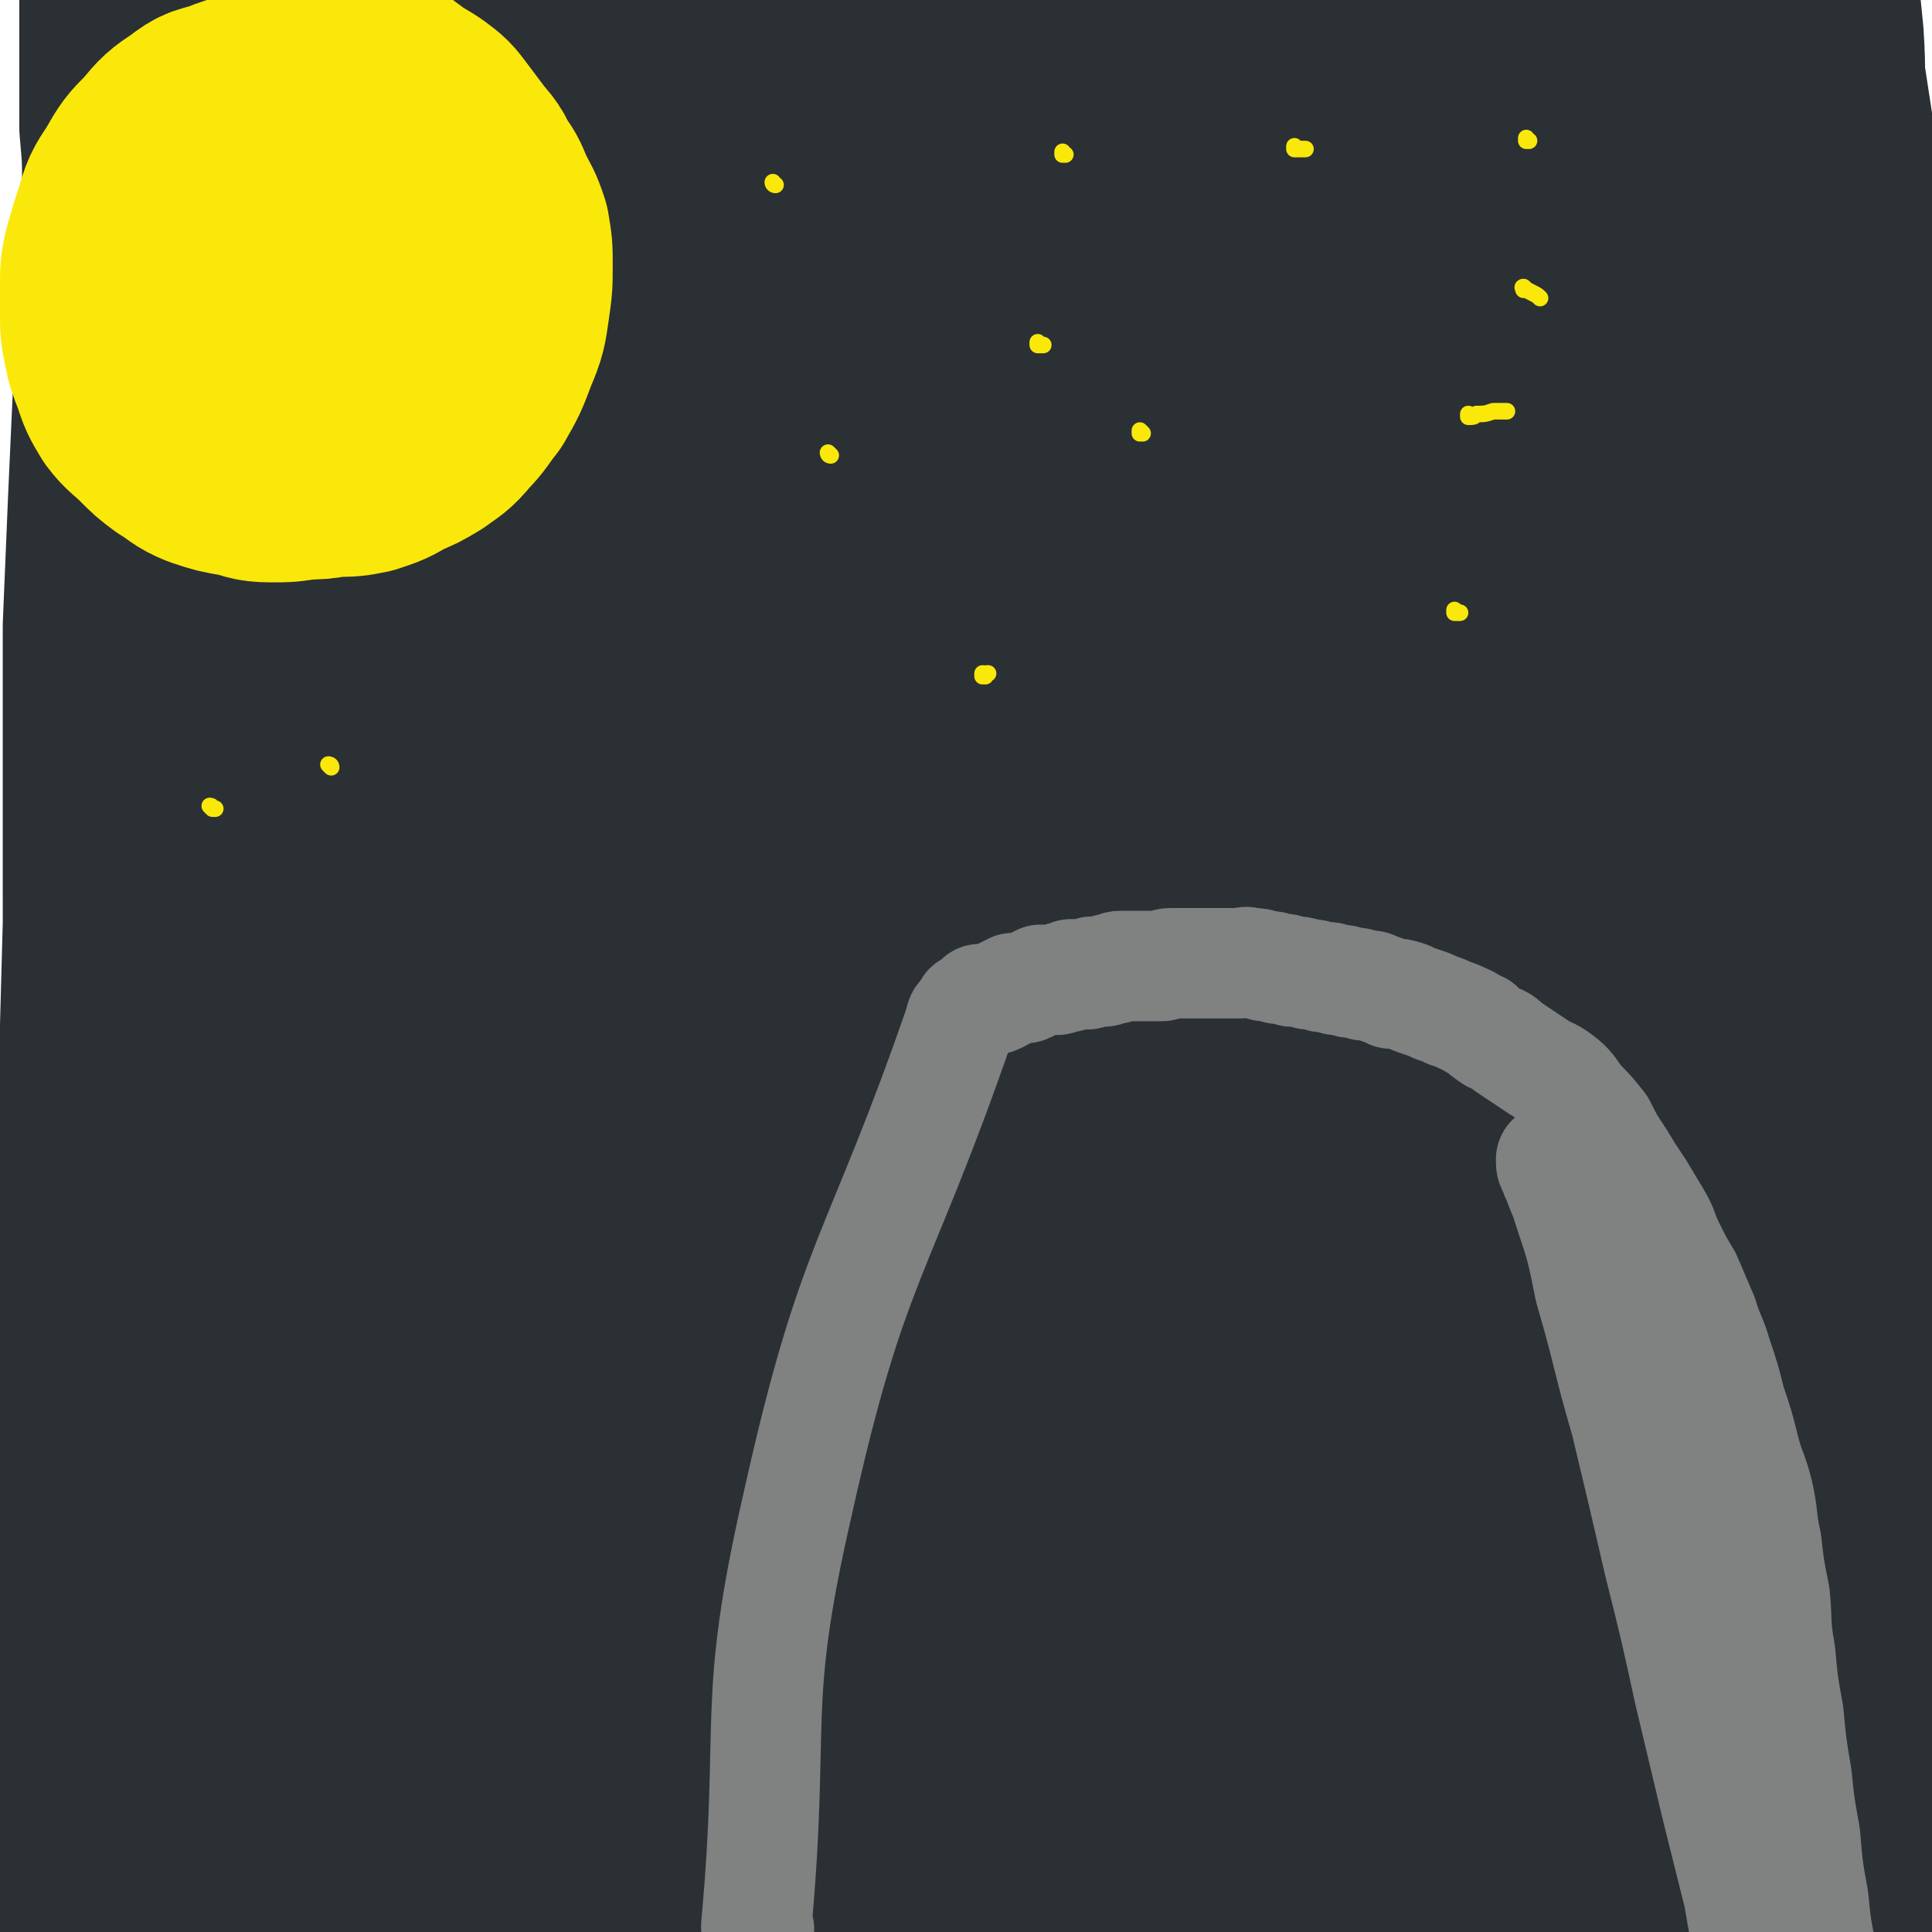
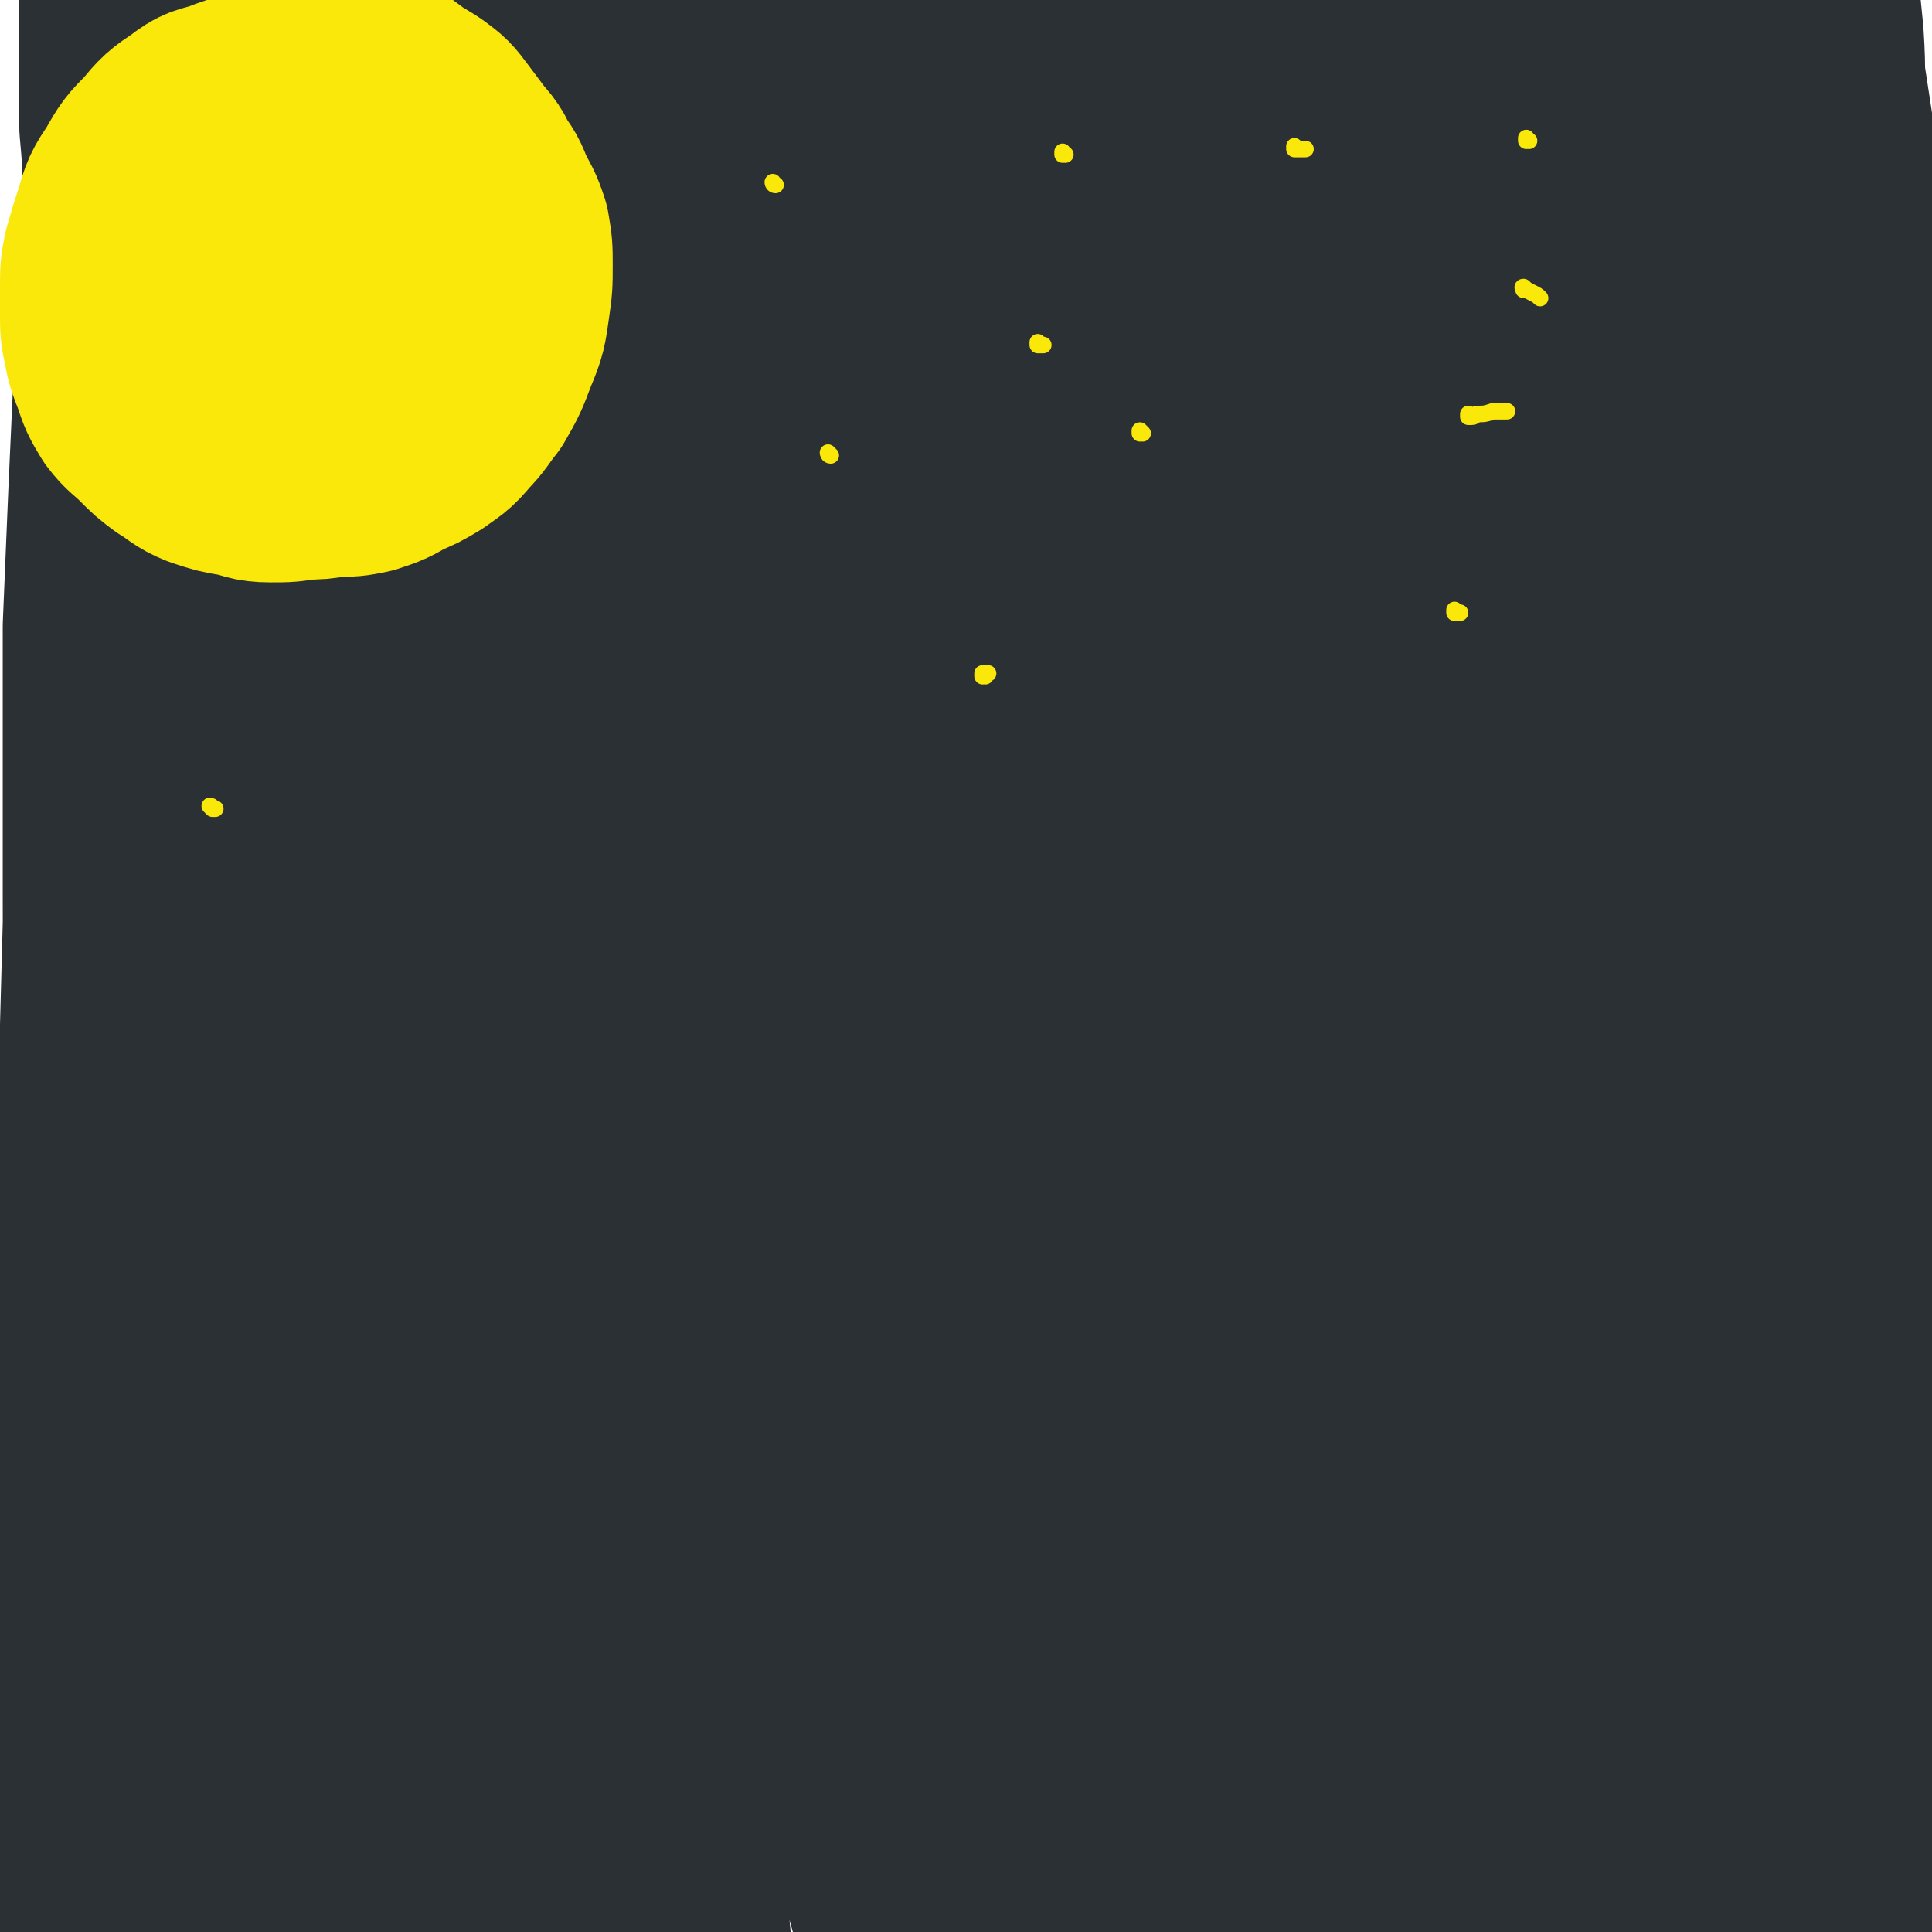
<svg xmlns="http://www.w3.org/2000/svg" viewBox="0 0 700 700" version="1.1">
  <g fill="none" stroke="#2B3034" stroke-width="80" stroke-linecap="round" stroke-linejoin="round">
    <path d="M660,595c-1,0 -1,-1 -1,-1 -1,0 0,0 -1,1 0,0 -1,-1 -1,0 -3,0 -3,1 -6,1 -11,4 -11,4 -23,8 -24,8 -24,8 -47,16 -27,9 -27,9 -54,19 -26,10 -26,10 -53,20 -23,10 -23,10 -46,20 -20,9 -20,9 -40,19 -20,9 -20,9 -39,20 -13,7 -13,7 -26,15 -10,6 -10,6 -21,12 -5,3 -5,3 -11,6 -2,1 -2,1 -5,2 -1,1 -1,1 -1,1 2,1 3,1 5,0 10,-2 10,-2 20,-5 22,-8 22,-8 44,-18 27,-12 26,-13 53,-25 29,-13 29,-13 58,-26 28,-12 28,-12 56,-24 23,-10 23,-10 47,-19 18,-6 18,-6 36,-13 12,-4 12,-4 25,-8 7,-2 7,-2 15,-4 5,-1 5,-1 9,-2 2,0 2,0 5,0 1,-1 2,-1 2,0 -1,3 -2,4 -5,7 -10,13 -10,13 -21,27 -17,21 -17,21 -35,41 -15,17 -16,17 -31,34 -14,15 -15,15 -29,31 -10,12 -11,12 -21,24 -8,10 -8,10 -15,21 -5,8 -5,8 -9,16 -3,4 -3,5 -4,10 -1,3 -1,3 0,6 0,2 1,3 3,3 4,1 5,1 9,0 11,-4 11,-4 20,-10 13,-7 13,-8 25,-17 12,-9 11,-10 22,-20 10,-8 10,-8 19,-16 8,-8 8,-8 16,-16 8,-7 8,-7 15,-15 6,-7 6,-7 13,-15 6,-7 6,-7 11,-15 5,-6 5,-6 9,-12 4,-5 4,-5 7,-10 3,-4 4,-4 6,-9 1,-4 1,-4 2,-9 1,-7 1,-8 1,-15 -1,-12 -1,-12 -3,-25 -2,-18 -2,-18 -4,-36 -3,-19 -3,-19 -6,-38 -2,-18 -2,-18 -4,-35 -1,-14 -1,-14 -2,-29 0,-12 0,-12 1,-24 0,-11 1,-11 2,-22 1,-12 0,-12 2,-23 1,-14 1,-14 3,-28 1,-16 1,-16 3,-33 1,-17 1,-17 1,-35 1,-15 1,-15 1,-30 0,-13 -1,-13 -1,-26 -1,-12 -1,-12 -1,-24 -1,-12 -1,-12 -1,-24 0,-14 0,-14 0,-28 -1,-17 -1,-17 -1,-34 0,-19 0,-19 0,-38 0,-20 0,-20 0,-40 0,-18 0,-18 0,-37 -1,-14 0,-14 -1,-29 -1,-10 -1,-10 -2,-20 -1,-7 -1,-7 -2,-13 -1,-3 -1,-3 -1,-7 -1,-2 -1,-2 -1,-4 -1,-1 -1,-1 -1,-2 -1,0 -1,0 -1,-1 0,0 0,0 0,0 0,1 0,1 0,2 1,4 1,4 2,8 2,14 1,14 3,28 4,27 4,27 8,53 4,33 5,33 8,65 4,34 4,34 7,68 4,34 4,33 6,67 3,33 2,33 3,66 2,31 1,31 2,61 1,28 1,28 1,55 0,27 1,27 1,53 0,23 -1,23 -1,46 0,20 0,20 0,41 -1,17 -1,17 -1,34 -1,13 -1,13 -2,26 -1,9 -1,9 -2,18 -1,6 -2,6 -2,12 -1,3 -1,3 -1,6 0,2 0,2 0,4 0,1 0,2 0,2 0,-3 0,-5 0,-9 0,-13 1,-13 1,-26 1,-25 1,-25 1,-49 0,-28 0,-28 0,-55 -1,-31 -1,-31 -2,-61 -2,-32 -2,-32 -3,-63 -1,-33 -1,-33 -3,-66 -2,-30 -2,-30 -4,-61 -2,-28 -2,-28 -5,-55 -2,-23 -3,-23 -6,-46 -3,-18 -2,-18 -6,-35 -2,-15 -3,-15 -6,-30 -3,-12 -3,-12 -6,-23 -3,-10 -3,-10 -6,-20 -3,-7 -3,-7 -6,-13 -2,-3 -2,-3 -5,-6 -1,-1 -1,-2 -2,-2 -1,0 -2,0 -3,1 -3,4 -3,4 -4,10 -5,15 -4,16 -7,32 -6,32 -6,32 -11,65 -6,38 -7,38 -12,78 -6,44 -6,44 -9,89 -4,45 -4,45 -5,89 -2,40 -1,40 -2,80 0,31 0,31 0,61 0,24 0,24 0,47 0,16 0,16 0,31 0,10 1,10 2,20 0,6 0,6 2,12 0,4 0,4 2,7 1,3 2,4 4,4 1,0 1,-2 2,-5 1,-15 1,-16 0,-31 -1,-36 -2,-36 -4,-72 -2,-43 -3,-43 -2,-86 0,-46 0,-46 3,-92 3,-45 4,-45 10,-90 5,-42 6,-41 12,-82 5,-35 6,-35 10,-69 4,-26 4,-26 7,-52 2,-18 2,-18 3,-37 1,-12 1,-12 1,-24 -1,-7 -1,-8 -2,-15 -1,-4 -1,-4 -3,-7 -1,-2 -1,-2 -3,-3 -1,0 -1,0 -3,0 -1,0 -1,0 -3,0 -1,1 -2,1 -3,3 -2,4 -2,4 -3,9 -2,12 -2,12 -4,24 -2,24 -2,24 -4,48 -2,34 -2,34 -3,68 -1,41 -1,41 -1,82 0,44 0,44 1,89 0,43 0,43 2,85 1,36 1,36 3,72 0,25 1,25 1,50 -1,20 -1,20 -3,41 -1,14 -1,14 -3,29 -1,10 -2,10 -4,19 -1,5 -1,5 -2,10 -1,2 -1,5 -1,4 0,-2 0,-5 -1,-10 0,-17 0,-17 -1,-34 -3,-42 -4,-42 -6,-84 -3,-47 -3,-47 -4,-94 -1,-50 -1,-50 0,-100 1,-49 2,-49 5,-98 2,-42 3,-42 5,-84 2,-36 3,-36 4,-72 1,-20 0,-20 -1,-40 -1,-18 0,-18 -3,-36 -2,-10 -2,-11 -7,-20 -3,-7 -4,-8 -9,-12 -4,-4 -5,-4 -10,-6 -4,-1 -5,-1 -9,1 -6,2 -7,3 -10,8 -6,8 -6,9 -9,19 -5,18 -5,19 -7,38 -2,26 -2,26 -1,53 1,36 2,36 5,73 4,38 4,38 9,76 6,42 6,42 11,84 6,45 7,45 12,89 5,41 5,41 9,81 4,36 5,36 9,71 3,29 2,29 5,58 2,23 2,23 4,46 1,13 1,13 3,26 1,8 1,8 4,16 1,4 1,5 3,8 1,1 3,3 4,2 1,-3 1,-5 1,-9 0,-18 1,-18 -1,-36 -4,-36 -4,-36 -9,-72 -6,-37 -6,-37 -11,-73 -6,-40 -6,-40 -11,-80 -5,-44 -5,-44 -10,-88 -6,-46 -6,-46 -12,-92 -6,-45 -6,-45 -12,-90 -6,-40 -6,-41 -12,-81 -4,-28 -4,-28 -10,-56 -3,-15 -3,-15 -7,-29 -3,-10 -2,-11 -7,-20 -2,-5 -3,-4 -7,-8 -2,-2 -2,-2 -5,-3 -2,-1 -2,0 -4,1 -3,2 -3,2 -5,6 -4,7 -4,8 -6,16 -4,16 -4,16 -6,32 -3,23 -3,23 -4,46 -2,29 -2,29 -2,58 -1,35 -1,35 0,70 1,42 2,42 5,84 3,43 2,43 7,87 5,41 6,41 13,82 7,35 7,35 14,70 7,29 7,29 14,57 7,26 7,26 14,51 6,20 5,20 12,39 5,14 6,14 12,27 2,4 3,4 6,8 2,3 2,3 4,4 0,1 1,0 1,-1 0,-5 0,-6 -1,-11 -4,-18 -4,-18 -8,-35 -7,-28 -7,-28 -14,-56 -8,-28 -9,-28 -17,-56 -8,-31 -9,-31 -16,-62 -8,-34 -8,-34 -15,-67 -8,-39 -8,-39 -15,-77 -7,-41 -7,-41 -13,-81 -6,-37 -6,-37 -10,-75 -4,-29 -4,-29 -7,-58 -2,-21 -2,-21 -5,-41 -2,-16 -2,-16 -5,-31 -2,-12 -2,-12 -5,-23 -2,-8 -2,-8 -5,-16 -1,-6 -1,-6 -3,-12 -1,-3 -1,-4 -2,-7 -1,-2 -1,-2 -2,-4 -1,0 -2,0 -2,0 -2,3 -2,4 -3,7 -2,12 -2,12 -3,25 -3,26 -3,26 -3,52 -1,35 -1,35 0,69 2,41 2,41 6,81 4,42 3,42 9,84 6,43 7,43 15,85 7,38 7,38 16,75 7,33 7,33 16,66 8,31 9,31 18,62 7,26 7,26 15,53 7,19 7,19 14,38 4,10 3,10 7,20 2,5 2,5 5,10 1,2 0,3 1,4 1,1 1,1 1,1 0,-1 0,-2 -1,-4 -1,-5 -1,-5 -2,-11 -6,-19 -7,-19 -13,-39 -8,-22 -8,-22 -15,-44 -8,-24 -8,-24 -16,-47 -8,-24 -8,-24 -16,-47 -9,-27 -10,-27 -18,-54 -10,-32 -10,-32 -18,-64 -9,-33 -9,-33 -17,-67 -8,-34 -8,-34 -16,-69 -7,-32 -6,-32 -13,-65 -6,-29 -6,-29 -12,-57 -5,-26 -5,-26 -10,-52 -3,-20 -3,-20 -7,-39 -4,-17 -4,-17 -9,-33 -4,-12 -4,-12 -8,-23 -4,-10 -4,-10 -9,-19 -3,-6 -4,-6 -8,-12 -3,-4 -3,-5 -7,-8 -3,-3 -3,-3 -7,-5 -2,-1 -2,-2 -4,-2 -1,0 -1,0 -1,1 -1,3 0,3 0,6 1,10 1,10 2,20 3,20 3,20 6,40 4,30 4,30 8,59 5,33 5,33 10,66 5,37 5,37 10,74 6,38 6,38 12,75 6,37 6,37 12,73 6,31 5,31 12,62 5,24 5,24 11,49 5,21 5,21 10,43 5,21 6,21 12,42 5,18 5,18 11,36 6,17 6,17 12,34 5,16 5,16 11,32 7,15 7,15 14,31 6,13 6,13 12,26 4,9 4,9 8,18 1,4 1,4 3,8 0,1 1,2 1,2 1,-1 1,-3 1,-5 -2,-11 -2,-11 -4,-21 -6,-23 -7,-23 -13,-46 -8,-25 -8,-25 -16,-49 -8,-26 -8,-26 -17,-51 -9,-26 -9,-26 -20,-52 -11,-27 -12,-26 -24,-53 -12,-28 -12,-28 -23,-56 -11,-30 -11,-30 -22,-61 -11,-29 -11,-29 -21,-60 -9,-27 -9,-27 -17,-55 -7,-25 -8,-25 -15,-50 -5,-21 -4,-21 -10,-42 -4,-19 -4,-19 -9,-39 -5,-19 -5,-19 -10,-37 -4,-15 -4,-16 -9,-31 -4,-14 -4,-13 -10,-27 -3,-10 -4,-10 -8,-20 -4,-7 -4,-7 -8,-15 -3,-6 -3,-6 -6,-12 -2,-5 -2,-5 -4,-10 -2,-3 -2,-3 -4,-6 -1,-2 -1,-2 -3,-4 0,0 -1,0 -2,0 0,0 -1,0 -1,0 0,1 0,1 1,2 1,4 1,4 2,8 1,6 2,6 3,13 5,17 5,17 10,34 6,23 6,23 12,46 7,27 7,27 15,54 7,27 7,27 15,54 9,30 10,30 19,60 8,28 7,28 15,57 9,30 9,30 18,61 8,28 8,28 17,55 9,28 9,28 19,56 8,23 8,23 17,47 6,20 6,20 13,40 5,17 5,17 10,34 5,15 5,15 10,30 4,14 4,14 10,28 4,13 5,13 10,26 4,10 4,10 9,21 2,6 2,6 5,12 1,4 1,4 3,7 1,2 0,2 1,3 1,1 2,2 2,2 -1,-2 -2,-3 -3,-6 -5,-8 -5,-8 -10,-15 -10,-15 -11,-15 -21,-29 -12,-19 -12,-19 -24,-37 -13,-21 -13,-21 -25,-42 -14,-24 -13,-24 -26,-49 -14,-26 -14,-26 -26,-52 -13,-29 -13,-29 -24,-59 -12,-31 -11,-32 -22,-64 -11,-31 -11,-30 -21,-62 -9,-28 -8,-28 -16,-57 -8,-26 -8,-26 -15,-53 -6,-24 -6,-24 -12,-48 -5,-22 -13,-35 -10,-45 2,-5 10,7 21,14 " />
    <path d="M579,186c0,0 -1,-1 -1,-1 0,0 0,1 0,2 -1,2 -1,2 -2,4 -7,15 -7,15 -13,31 -12,29 -13,28 -25,57 -12,32 -12,32 -23,64 -12,31 -12,31 -23,63 -9,26 -8,26 -17,52 -6,18 -6,18 -13,36 -5,14 -5,14 -10,28 -3,8 -3,8 -6,17 -1,5 -1,5 -3,10 -1,2 -1,2 -2,4 0,0 0,0 0,0 1,-1 2,-1 3,-3 4,-9 4,-9 7,-18 6,-18 5,-18 10,-36 7,-23 7,-23 13,-47 6,-22 5,-22 11,-44 6,-23 7,-22 13,-45 6,-20 6,-20 12,-40 5,-19 5,-19 11,-38 5,-18 4,-18 9,-36 4,-15 4,-15 8,-30 3,-12 3,-12 6,-25 2,-9 3,-9 5,-18 1,-6 1,-6 1,-12 0,-4 0,-4 0,-8 -1,-2 -1,-3 -2,-5 -1,-1 -2,-2 -3,-2 -3,1 -3,2 -5,5 -7,10 -7,10 -12,22 -11,22 -11,22 -19,45 -11,29 -11,29 -19,57 -9,32 -9,33 -15,65 -7,33 -7,34 -12,67 -5,36 -4,36 -9,71 -3,33 -4,33 -7,66 -3,29 -3,29 -6,59 -1,21 -1,21 -2,43 -1,12 -1,12 -2,25 -1,6 -1,6 -1,13 1,2 0,3 2,4 1,1 3,1 4,0 6,-6 6,-7 10,-15 8,-18 8,-19 14,-38 10,-29 9,-30 18,-59 10,-34 9,-34 20,-67 11,-36 12,-36 24,-72 12,-35 11,-35 24,-70 11,-30 12,-29 24,-58 8,-21 8,-21 16,-41 7,-17 8,-16 14,-33 5,-11 4,-11 9,-22 2,-7 2,-7 5,-14 1,-3 1,-3 2,-7 1,-2 2,-5 2,-4 -4,8 -6,11 -10,23 -8,22 -9,22 -16,45 -10,31 -10,31 -18,63 -8,31 -8,31 -15,63 -6,30 -6,30 -11,60 -4,26 -4,26 -7,52 -2,23 -2,23 -3,46 -2,23 -2,23 -2,46 -1,22 -1,22 -1,43 0,18 1,18 2,37 0,14 1,14 2,27 1,10 1,10 2,19 0,6 0,6 1,12 1,3 1,3 2,6 0,2 0,2 1,3 1,1 1,1 2,1 1,-1 1,-1 2,-3 1,-5 1,-5 2,-11 2,-12 2,-12 4,-25 3,-20 3,-20 6,-40 3,-23 3,-23 7,-46 4,-24 4,-24 8,-47 4,-23 4,-23 8,-45 4,-22 5,-22 9,-44 5,-23 5,-23 10,-45 5,-22 5,-22 10,-43 5,-18 6,-18 11,-37 4,-16 4,-16 7,-33 4,-16 4,-16 8,-32 3,-15 3,-15 7,-30 4,-15 4,-15 9,-29 4,-11 3,-11 7,-22 3,-7 3,-7 6,-14 2,-3 1,-3 4,-6 0,-1 1,-1 2,-1 1,1 1,2 1,4 1,5 1,5 1,10 -1,12 -1,12 -2,24 -1,16 -1,16 -3,33 -2,20 -2,20 -4,40 -3,23 -4,23 -7,46 -3,24 -4,24 -6,49 -3,24 -3,24 -5,48 -2,24 -2,24 -4,48 -2,22 -2,22 -4,44 -1,19 -1,19 -3,38 -1,17 -1,17 -2,34 -1,12 -2,12 -2,24 -1,8 -1,8 -1,16 0,6 0,6 0,11 0,4 0,4 0,8 0,3 0,3 1,5 1,3 0,3 2,5 0,1 1,1 2,1 1,-1 1,-1 2,-3 3,-8 3,-8 4,-17 3,-16 2,-16 4,-33 1,-18 1,-18 2,-37 0,-16 0,-16 2,-32 0,-13 1,-13 2,-25 0,-11 0,-11 1,-22 1,-11 1,-11 1,-23 0,-11 1,-11 1,-23 -1,-14 -1,-14 -1,-29 -1,-13 -1,-13 -1,-27 0,-14 0,-14 0,-28 -1,-13 -1,-13 -1,-26 -1,-14 -1,-14 -2,-28 -1,-15 -1,-15 -3,-29 -3,-17 -3,-17 -5,-33 -3,-17 -3,-17 -5,-33 -3,-16 -3,-16 -6,-32 -3,-14 -3,-14 -7,-29 -3,-13 -3,-13 -7,-25 -3,-12 -3,-12 -7,-24 -3,-11 -3,-11 -7,-23 -3,-11 -3,-11 -7,-21 -3,-10 -3,-10 -7,-20 -3,-8 -3,-8 -7,-17 -3,-6 -3,-6 -6,-13 -3,-4 -3,-4 -6,-8 -2,-2 -2,-2 -4,-4 -1,-2 -1,-2 -2,-4 -1,0 -2,-1 -2,0 -1,1 -1,1 -1,3 -1,7 -1,7 -2,14 -1,16 -2,16 -3,33 -1,25 -1,25 -2,51 -1,27 -1,27 -2,54 -1,28 -2,28 -2,57 -1,27 -1,27 -1,55 -1,27 -1,27 -1,54 -1,25 -2,25 -2,49 0,22 1,22 1,43 1,18 1,18 2,35 1,16 0,17 2,32 1,15 1,15 3,30 2,16 2,16 4,32 3,17 3,17 6,35 3,17 3,17 6,34 3,14 3,14 5,28 2,11 2,11 4,22 1,8 1,8 3,16 1,8 1,8 3,16 1,8 0,8 2,15 1,8 1,8 3,15 1,6 0,6 1,12 1,4 1,4 1,8 0,3 0,3 0,5 0,1 0,2 0,2 0,0 1,-1 1,-3 0,-6 0,-6 0,-13 -1,-16 -1,-16 -2,-33 -1,-23 -2,-23 -4,-47 -2,-25 -1,-25 -2,-50 -1,-24 -2,-24 -2,-48 -1,-26 -1,-26 -1,-53 0,-26 1,-26 2,-53 1,-28 1,-28 3,-57 1,-25 1,-25 3,-51 2,-22 2,-22 4,-43 2,-18 3,-18 5,-36 1,-15 1,-15 3,-29 1,-14 1,-14 1,-27 0,-12 0,-12 0,-24 -1,-11 -1,-11 -1,-22 -1,-10 -1,-10 -2,-19 -1,-8 -1,-8 -2,-15 -1,-3 -1,-3 -3,-7 -1,-2 -1,-2 -2,-4 -1,0 -1,-1 -1,-1 -1,0 -1,0 -2,1 -1,4 -1,4 -1,8 -2,12 -2,12 -2,25 -1,24 -2,24 -2,49 0,30 0,30 1,60 0,30 1,29 2,59 1,26 1,26 2,52 0,22 0,22 1,45 1,17 1,17 2,33 0,13 0,13 2,26 1,12 1,12 3,23 1,12 0,12 2,23 1,15 1,15 3,29 2,15 2,15 4,31 2,14 3,14 5,29 2,10 2,10 4,19 1,6 1,6 2,12 1,4 1,4 1,8 1,3 0,3 1,5 1,3 1,3 2,5 0,3 0,3 2,4 1,3 1,3 3,5 2,2 2,2 4,2 2,1 3,0 5,-2 3,-4 4,-5 6,-11 3,-13 3,-13 5,-26 3,-19 2,-19 4,-38 1,-21 0,-21 1,-41 1,-20 1,-20 1,-39 1,-16 1,-16 1,-32 1,-14 1,-14 1,-27 0,-13 0,-13 0,-27 0,-16 1,-16 2,-31 0,-18 0,-18 2,-35 1,-17 1,-17 2,-34 1,-15 1,-15 1,-30 0,-14 1,-14 1,-27 -1,-12 -1,-12 -1,-23 -1,-10 -1,-10 -1,-20 -1,-10 -1,-10 -1,-19 -1,-8 -1,-8 -1,-17 -1,-8 -2,-8 -2,-17 -1,-7 -1,-7 -1,-15 -1,-6 -1,-6 -2,-13 -1,-6 -2,-6 -2,-12 -1,-6 -1,-6 -1,-11 -1,-6 -1,-6 -1,-11 -1,-6 -1,-6 -1,-11 -1,-5 -1,-5 -1,-10 -1,-5 -2,-5 -2,-10 -1,-5 -1,-5 -1,-10 -1,-5 -1,-5 -2,-10 -2,-5 -1,-5 -3,-10 -1,-4 -1,-4 -3,-8 -2,-4 -2,-4 -4,-8 -3,-4 -3,-4 -5,-7 -3,-3 -3,-3 -6,-5 -3,-2 -3,-2 -5,-4 -3,-2 -3,-2 -5,-3 -2,-1 -2,-1 -4,-1 -2,0 -2,-1 -4,0 -2,2 -2,2 -3,4 -2,5 -3,5 -4,11 -3,13 -2,13 -4,26 -2,19 -2,20 -3,39 -1,24 -1,24 -1,48 0,27 1,27 1,54 1,28 1,28 1,56 1,31 1,31 1,62 -1,29 -1,29 -1,58 -1,26 -1,26 -1,52 -1,20 -1,20 -2,39 0,17 0,17 0,33 1,18 1,18 2,36 2,20 2,20 4,39 2,22 2,22 5,43 2,20 3,20 5,40 1,13 1,13 1,27 1,9 1,9 1,18 -1,6 -1,6 -2,12 -1,5 -1,5 -2,10 -1,5 -1,5 -3,10 -1,3 -1,3 -3,7 -1,3 -1,3 -2,5 -1,1 -1,2 -2,2 -1,1 -2,1 -3,0 -3,-5 -3,-6 -5,-12 -5,-17 -5,-17 -8,-35 -6,-26 -6,-26 -10,-53 -4,-26 -4,-26 -7,-53 -3,-27 -3,-27 -6,-54 -3,-26 -4,-26 -6,-52 -3,-29 -3,-29 -5,-58 -3,-32 -3,-32 -5,-63 -2,-31 -2,-31 -4,-62 -1,-25 -2,-25 -3,-51 -1,-19 -1,-19 -2,-38 -1,-16 -1,-16 -3,-31 -1,-13 -1,-13 -3,-25 -2,-13 -3,-12 -5,-24 -3,-12 -3,-12 -5,-23 -3,-12 -3,-12 -6,-23 -3,-10 -3,-10 -6,-20 -2,-7 -2,-7 -5,-14 -2,-5 -2,-5 -4,-10 -1,-3 -1,-3 -2,-6 -1,-2 -1,-2 -1,-4 0,-1 0,-1 1,-2 0,0 1,0 2,0 2,0 2,0 3,2 3,4 3,4 4,8 3,11 4,11 5,23 2,21 2,21 3,43 1,29 1,29 1,57 0,30 0,30 -1,59 -1,30 -1,30 -3,60 -1,28 -1,28 -3,56 -1,26 -2,26 -2,53 -1,27 -1,27 -1,55 0,27 0,27 0,55 0,28 0,28 0,56 -1,24 0,24 -1,48 -1,17 -1,17 -2,33 -1,13 -1,13 -2,25 -1,8 -2,8 -2,15 -1,7 -1,7 -1,15 0,6 0,6 1,12 0,6 1,6 1,12 1,5 1,5 1,9 1,3 1,3 1,6 0,1 0,2 0,1 -2,-3 -2,-5 -4,-10 -5,-15 -5,-15 -9,-31 -6,-24 -6,-24 -11,-48 -6,-25 -5,-26 -10,-51 -4,-27 -4,-27 -8,-54 -5,-29 -5,-29 -9,-59 -4,-30 -4,-30 -8,-61 -5,-32 -5,-32 -10,-63 -4,-30 -3,-30 -8,-59 -4,-25 -5,-25 -10,-50 -4,-20 -3,-20 -8,-41 -3,-17 -4,-17 -7,-34 -3,-14 -3,-14 -5,-28 -1,-13 -1,-13 -3,-26 -1,-11 -1,-11 -2,-22 -1,-8 0,-8 -1,-16 0,-8 0,-8 0,-16 0,-6 0,-6 0,-13 0,-4 0,-4 0,-9 0,-4 0,-4 0,-8 0,-2 0,-2 0,-4 0,-1 0,-1 0,-3 0,-1 0,-1 0,-2 0,0 0,0 0,-1 0,0 0,-1 0,-1 1,1 2,1 2,2 0,1 -1,1 -1,1 1,3 1,3 1,5 1,6 1,6 1,12 1,15 1,15 1,29 0,24 0,24 -1,47 0,30 0,30 0,59 0,32 -1,32 -1,64 0,33 -1,33 -1,65 1,32 1,32 2,65 1,32 2,32 4,63 1,28 1,28 3,55 1,22 1,22 3,45 1,18 1,18 3,37 1,14 2,14 3,28 1,9 1,9 1,18 1,5 1,5 1,11 1,3 1,3 1,7 1,1 1,1 1,3 1,1 1,1 0,2 0,0 0,0 0,0 -1,1 -1,1 -1,1 -1,1 -1,1 -1,1 -1,1 -1,0 -2,0 -1,0 -1,0 -2,0 -1,0 -1,0 -2,0 -1,0 -1,0 -1,0 -1,0 -1,0 -2,0 -1,0 -1,0 -1,0 -1,0 -1,0 -1,0 -1,0 -1,0 -2,0 -1,0 -1,0 -2,0 -1,0 -1,0 -2,0 -1,0 -1,1 -1,0 -1,0 -1,1 -2,0 -1,-1 -1,-1 -2,-3 -2,-4 -2,-4 -3,-9 -3,-13 -3,-13 -6,-26 -5,-21 -5,-21 -10,-42 -4,-21 -5,-20 -8,-41 -4,-24 -4,-24 -6,-47 -3,-28 -3,-28 -4,-56 -2,-29 -2,-29 -3,-57 -1,-29 -1,-29 -2,-58 -1,-22 -1,-22 -2,-45 -1,-20 -1,-20 -2,-40 -1,-16 0,-16 -1,-32 -2,-16 -1,-16 -4,-32 -2,-15 -3,-15 -6,-30 -4,-13 -4,-13 -7,-25 -3,-11 -3,-11 -7,-21 -3,-9 -3,-9 -6,-17 -3,-7 -3,-7 -6,-14 -2,-5 -2,-5 -5,-10 -2,-4 -2,-4 -4,-7 -2,-2 -2,-2 -3,-4 0,0 0,0 0,-1 0,0 0,0 0,0 0,1 0,1 1,2 2,4 2,4 4,8 4,11 5,11 8,22 5,20 6,20 9,40 5,27 5,27 8,53 5,29 5,29 8,58 4,32 5,32 8,63 3,35 3,35 6,70 2,35 2,35 4,70 1,36 1,36 2,72 0,31 0,31 0,63 -1,25 -1,25 -1,51 0,15 0,15 -1,31 0,9 -1,9 -1,17 -1,6 0,6 0,12 0,7 -1,7 0,13 0,9 0,9 1,17 1,8 1,8 2,15 0,5 -1,5 -1,10 0,3 0,3 -1,6 -1,2 -1,2 -2,4 -1,1 -1,1 -2,1 -1,1 -1,1 -2,1 -1,0 -2,1 -2,-1 -3,-3 -3,-4 -5,-8 -5,-14 -5,-14 -9,-28 -7,-25 -7,-25 -12,-51 -7,-29 -7,-29 -12,-59 -5,-30 -5,-30 -10,-60 -4,-29 -4,-29 -8,-58 -4,-28 -4,-28 -7,-55 -4,-26 -4,-26 -7,-51 -3,-25 -2,-25 -5,-49 -3,-23 -3,-23 -6,-46 -2,-19 -3,-19 -5,-39 -2,-18 -3,-18 -4,-36 -1,-18 0,-18 -1,-36 0,-17 0,-17 -1,-34 0,-15 0,-15 0,-30 0,-13 0,-13 0,-25 0,-9 0,-9 0,-18 0,-7 0,-7 0,-14 0,-4 0,-4 -1,-9 0,-3 0,-3 -1,-6 0,-2 0,-2 0,-4 0,-1 0,-1 0,-2 0,0 -1,0 0,0 0,0 0,1 1,1 1,1 1,1 1,2 1,3 1,3 2,6 0,8 0,8 0,16 0,15 0,15 -2,30 -3,26 -4,26 -8,53 -3,24 -3,24 -4,48 -2,24 -2,24 -3,48 -1,23 -1,23 -2,46 -1,24 -1,24 -1,48 -1,26 -1,26 0,52 0,27 0,27 1,54 0,25 0,25 0,50 0,24 -1,24 0,47 1,22 1,22 3,43 1,21 2,21 4,41 1,20 1,20 3,40 2,19 2,19 3,38 2,18 1,18 3,36 1,13 1,13 3,27 1,10 2,10 3,21 1,7 1,7 2,14 0,4 0,4 1,9 0,2 0,2 1,5 0,1 0,1 0,3 0,1 0,1 -1,1 0,0 -1,0 -1,-1 -2,-3 -2,-3 -3,-6 -3,-11 -3,-11 -6,-22 -5,-18 -5,-18 -9,-36 -5,-21 -6,-21 -10,-42 -5,-24 -5,-24 -8,-49 -5,-30 -4,-30 -7,-60 -4,-33 -4,-33 -7,-65 -3,-34 -3,-34 -4,-69 -2,-32 -2,-32 -2,-64 -1,-28 -1,-28 0,-56 0,-26 0,-26 1,-51 0,-22 0,-22 1,-43 0,-21 0,-21 0,-42 0,-20 -1,-20 -1,-40 0,-17 0,-17 0,-34 -1,-13 0,-13 -1,-27 0,-11 0,-11 -1,-22 0,-8 0,-8 -1,-17 0,-6 -1,-6 -2,-12 -1,-4 -1,-4 -2,-8 -1,-2 -1,-2 -2,-5 -1,-2 -1,-2 -2,-4 0,-1 0,-1 -1,-2 0,0 0,0 0,0 -1,1 -1,1 -1,2 -1,6 -1,6 -1,12 -2,16 -2,16 -4,32 -4,26 -5,25 -8,51 -4,27 -4,27 -7,53 -3,28 -2,28 -4,57 -2,26 -3,26 -4,53 -1,26 -1,26 -1,53 0,25 1,25 2,51 2,26 2,26 3,53 2,26 2,26 4,52 2,26 3,26 5,52 2,26 1,26 3,52 2,24 2,24 4,48 1,17 2,17 3,34 1,11 1,11 2,22 0,8 0,8 1,16 0,7 0,7 1,14 0,7 -1,7 0,14 0,6 0,6 1,13 0,4 0,4 0,9 0,3 0,3 0,6 0,2 0,3 0,4 0,1 0,0 0,0 1,-2 1,-2 2,-5 2,-7 2,-7 4,-15 2,-15 2,-15 3,-31 2,-23 1,-24 1,-47 0,-27 0,-27 -1,-55 -2,-27 -2,-27 -4,-54 -3,-27 -2,-27 -5,-54 -3,-26 -4,-26 -7,-51 -2,-25 -2,-25 -4,-50 -2,-22 -2,-22 -4,-44 -2,-18 -2,-18 -3,-36 -2,-17 -2,-17 -3,-34 -1,-20 -1,-20 -2,-39 -1,-24 0,-24 -1,-47 0,-22 0,-22 0,-43 0,-18 0,-18 0,-36 0,-12 0,-12 0,-24 0,-8 0,-8 0,-17 0,-6 0,-6 -1,-12 -1,-5 -1,-5 -2,-10 -2,-4 -2,-4 -3,-8 -1,-4 -2,-4 -3,-7 -1,-3 -1,-3 -2,-6 0,-2 -1,-2 -2,-4 0,-1 0,-1 -1,-2 0,0 0,-1 -1,-1 0,0 0,0 0,0 0,0 0,1 0,1 0,2 0,2 0,3 1,2 1,2 2,4 2,4 2,4 3,7 2,6 2,6 3,12 1,10 0,10 0,19 -1,15 -2,15 -3,30 -2,15 -2,15 -3,30 -1,14 -1,14 -2,28 0,13 0,13 0,27 0,13 0,13 0,27 0,18 1,18 0,36 0,24 -1,24 -2,48 -2,29 -2,29 -5,57 -2,26 -3,26 -5,52 -2,21 -2,21 -3,42 0,17 0,17 0,33 0,14 0,14 0,28 0,12 0,12 1,24 0,13 1,13 1,25 0,11 0,11 0,22 0,12 0,12 -1,23 0,10 0,10 -1,20 0,7 0,7 -2,13 0,4 0,4 -2,7 0,1 0,2 -2,2 -1,1 -1,1 -2,1 -2,0 -2,0 -3,-2 -2,-1 -2,-2 -3,-4 -2,-3 -2,-3 -4,-7 -1,-6 -1,-6 -2,-11 -2,-10 -2,-10 -3,-19 -2,-13 -2,-13 -3,-27 -2,-18 -2,-18 -3,-36 -1,-23 -1,-23 -2,-46 0,-25 0,-25 0,-49 0,-25 -1,-25 0,-51 0,-24 0,-24 1,-49 2,-26 2,-26 4,-53 2,-29 2,-29 4,-57 2,-29 2,-29 5,-57 2,-26 2,-26 5,-52 2,-21 2,-21 4,-43 2,-16 2,-16 3,-33 1,-11 1,-11 2,-23 0,-7 1,-7 0,-15 0,-6 0,-6 -1,-11 -1,-4 -1,-4 -3,-7 -1,-2 -1,-2 -3,-4 -1,-1 -2,-1 -3,-1 -3,1 -3,2 -5,4 -4,7 -4,7 -6,14 -5,12 -5,12 -8,25 -3,17 -3,17 -5,33 -2,21 -2,21 -2,41 -1,25 0,25 0,49 0,30 1,30 1,60 0,31 0,31 -1,61 0,29 0,29 -1,57 0,26 -1,26 -2,51 -1,21 -1,21 -2,41 -1,21 -1,21 -2,41 0,19 0,19 0,39 1,21 1,21 2,42 1,21 1,21 2,42 1,20 1,20 2,41 0,17 1,17 1,34 0,15 0,15 -1,29 0,12 0,12 -1,24 0,10 0,10 -1,20 0,6 -1,6 -2,12 0,4 0,5 -1,8 -1,3 -1,4 -3,4 -2,1 -3,0 -4,-2 -5,-7 -5,-7 -9,-15 -6,-16 -5,-16 -10,-33 -5,-24 -5,-24 -9,-48 -4,-24 -4,-24 -7,-47 -2,-23 -3,-23 -5,-45 -1,-21 -1,-21 -2,-43 -1,-27 -1,-27 -1,-54 0,-36 1,-36 1,-71 1,-37 1,-37 2,-74 2,-33 2,-33 4,-66 1,-24 2,-24 4,-48 1,-18 2,-18 3,-36 1,-16 1,-16 1,-32 0,-14 0,-14 -1,-28 0,-15 0,-15 -1,-30 -1,-13 -2,-13 -3,-27 0,-11 0,-11 -1,-22 0,-9 0,-9 0,-17 0,-7 0,-7 0,-14 0,-4 0,-4 0,-8 0,-2 0,-2 0,-5 0,-2 0,-2 0,-4 0,0 0,-1 0,-1 0,0 1,1 1,2 2,5 3,5 3,10 2,9 2,9 1,18 0,14 0,14 -1,29 -1,18 -2,18 -3,36 -2,21 -1,21 -3,43 -1,22 -1,22 -2,44 -1,24 -1,24 -2,48 0,25 0,25 0,50 0,24 0,24 0,47 0,24 0,24 1,49 0,23 1,23 1,46 0,25 0,25 -1,51 0,25 0,25 0,50 0,22 0,22 0,44 1,18 1,18 2,36 0,14 0,14 1,27 0,11 0,11 1,21 0,9 0,9 1,17 0,8 0,8 1,15 0,7 1,7 1,14 0,7 0,7 0,14 0,7 0,7 0,14 0,6 0,6 0,12 0,4 0,4 0,8 0,2 0,2 0,5 0,1 0,1 0,3 0,1 0,1 -1,2 0,1 0,2 -1,1 0,0 0,-1 -1,-3 -1,-7 -1,-7 -3,-14 -3,-20 -3,-20 -5,-40 -3,-27 -2,-27 -4,-55 -2,-27 -2,-27 -3,-53 -1,-27 -1,-27 0,-54 1,-28 2,-28 4,-56 2,-32 2,-32 5,-64 3,-34 2,-35 6,-69 4,-36 4,-36 10,-71 5,-30 6,-30 13,-60 6,-25 6,-25 12,-49 6,-20 6,-20 11,-40 5,-18 5,-18 9,-35 3,-13 3,-13 6,-26 2,-10 2,-11 5,-21 2,-7 2,-7 5,-15 2,-4 2,-4 5,-9 1,-2 2,-3 4,-3 2,0 3,0 4,2 3,6 3,7 5,14 3,18 3,18 4,36 2,27 2,27 2,54 0,34 -1,34 -2,68 -2,37 -3,37 -4,74 -2,36 -2,36 -3,73 0,36 0,36 0,72 0,35 0,35 1,71 1,32 1,32 4,64 2,28 2,28 5,56 3,21 3,21 6,42 2,15 2,15 5,30 1,8 1,8 3,16 1,4 1,4 3,8 1,1 2,2 2,1 1,-4 0,-5 0,-11 -1,-21 -1,-21 -2,-42 -3,-40 -4,-40 -6,-79 -2,-36 -2,-36 -2,-72 1,-36 0,-36 3,-71 3,-29 4,-29 9,-58 5,-30 6,-30 12,-61 6,-27 6,-27 12,-55 7,-27 7,-28 14,-55 6,-23 7,-23 14,-45 5,-17 5,-17 11,-33 4,-11 3,-11 7,-23 3,-8 3,-8 6,-15 2,-6 2,-6 5,-11 2,-4 2,-3 5,-6 1,-2 1,-2 3,-4 2,-1 2,-1 3,-2 1,0 1,0 2,0 0,0 0,0 0,1 -1,3 -2,3 -3,6 -4,10 -4,10 -7,19 -7,17 -7,17 -12,35 -6,21 -7,21 -11,43 -5,25 -4,25 -8,49 -3,25 -3,25 -5,49 -2,23 -2,23 -3,45 -1,21 -1,21 -2,41 -1,18 -1,18 -2,37 0,17 0,17 0,34 0,16 -1,16 0,32 0,15 0,15 1,31 0,14 1,14 1,29 0,13 0,13 -1,26 0,13 0,13 -1,26 0,11 0,11 0,21 0,11 -1,11 0,21 0,11 0,11 1,21 1,11 1,11 3,21 1,10 1,10 3,19 2,8 1,9 4,16 1,6 1,7 5,11 1,3 2,4 5,4 2,-1 3,-2 4,-5 4,-15 4,-15 6,-30 2,-33 2,-33 2,-65 1,-42 -1,-42 0,-85 1,-45 1,-45 4,-90 3,-46 3,-46 9,-91 5,-44 6,-44 15,-87 8,-41 9,-41 20,-80 9,-35 9,-35 20,-69 9,-25 9,-25 18,-49 4,-12 4,-12 9,-24 3,-5 4,-8 8,-10 2,-1 3,2 4,5 5,15 6,15 7,31 4,32 3,32 3,64 -1,42 -3,42 -4,83 -1,46 -1,46 0,91 1,48 1,48 4,97 4,47 4,47 10,94 6,42 6,42 14,83 6,30 7,30 14,59 3,15 3,15 7,29 2,9 2,9 5,18 2,3 2,5 4,5 2,-1 3,-4 3,-8 3,-17 3,-17 3,-35 0,-36 -1,-36 -2,-72 -2,-50 -3,-50 -4,-100 -1,-55 -2,-55 1,-110 3,-58 2,-59 10,-116 5,-45 6,-46 15,-90 6,-27 7,-27 16,-53 3,-9 4,-9 9,-17 4,-4 4,-7 9,-7 3,-1 6,1 7,5 6,14 7,15 8,30 2,32 1,32 0,64 -1,44 -2,44 -3,87 -1,48 -2,48 -1,96 2,44 1,44 6,89 3,34 3,34 10,68 5,19 5,19 12,37 5,13 5,13 13,24 5,5 6,8 12,9 6,0 8,-2 12,-8 11,-17 13,-18 17,-39 9,-39 7,-40 10,-80 4,-48 2,-48 5,-96 2,-49 2,-49 6,-98 3,-37 3,-37 9,-74 3,-20 3,-20 10,-39 3,-10 3,-10 9,-19 3,-4 4,-5 9,-7 3,-1 5,-1 7,2 5,6 5,7 7,15 4,19 4,19 6,39 2,27 1,27 3,54 2,28 2,28 4,55 2,25 2,25 6,49 2,21 2,21 6,41 2,20 2,20 6,40 3,20 4,20 7,39 4,23 4,23 8,45 4,25 3,25 7,51 4,24 4,24 7,48 " />
  </g>
  <g fill="none" stroke="#FAE80B" stroke-width="80" stroke-linecap="round" stroke-linejoin="round">
    <path d="M107,81c0,0 0,0 -1,-1 0,0 1,1 1,1 0,0 0,0 0,0 -1,1 -1,0 -2,1 0,2 0,2 -1,4 0,4 0,4 0,7 0,4 -1,4 0,8 0,5 0,5 1,10 1,4 1,4 2,7 1,4 1,4 2,7 2,3 2,3 4,5 2,2 2,2 4,3 1,1 2,1 3,2 2,0 2,0 4,1 2,0 2,1 4,1 2,0 2,0 3,-1 2,0 2,0 3,-1 2,0 2,0 4,-1 2,-1 2,-1 3,-2 2,-2 2,-2 4,-3 2,-2 2,-2 3,-4 2,-2 2,-2 3,-4 2,-2 2,-2 3,-4 1,-2 1,-2 2,-3 1,-2 1,-2 2,-4 0,-2 1,-2 1,-3 0,-2 0,-2 0,-3 0,-2 0,-2 -1,-4 0,-2 -1,-2 -2,-5 -1,-2 -1,-2 -2,-5 -2,-2 -2,-2 -4,-5 -2,-2 -2,-2 -5,-5 -2,-2 -2,-2 -4,-4 -2,-2 -2,-2 -4,-4 -2,-2 -2,-2 -4,-4 -2,-2 -2,-2 -4,-3 -2,-1 -2,-2 -4,-3 -2,0 -2,0 -3,-1 -2,0 -2,0 -4,0 -2,0 -2,0 -5,0 -2,0 -2,0 -5,1 -2,1 -2,1 -4,3 -2,2 -2,2 -4,4 -2,2 -2,2 -4,5 -2,3 -2,2 -4,5 -2,3 -2,3 -3,6 -1,4 -1,4 -2,8 -1,4 -1,4 -2,7 0,4 0,4 0,7 0,4 0,4 0,7 0,4 -1,4 0,7 0,3 0,3 1,6 1,2 1,2 2,5 2,2 2,2 3,5 1,2 1,2 2,4 2,2 2,2 4,3 2,2 2,2 4,3 2,2 2,2 4,3 2,1 2,1 4,2 2,1 2,1 4,2 2,1 2,1 4,2 2,0 2,1 4,1 2,0 2,0 4,0 2,0 2,0 4,0 2,0 2,0 4,-1 2,0 2,0 5,-1 3,-1 3,-1 5,-2 3,-1 3,-2 6,-3 2,-1 2,-1 5,-2 2,-1 2,-1 3,-2 1,-1 1,-1 2,-2 1,-1 1,-1 2,-2 1,-1 1,-1 2,-2 0,-1 0,-1 1,-2 0,-2 1,-2 1,-4 1,-2 1,-2 2,-5 0,-3 0,-3 1,-6 0,-3 0,-3 1,-6 0,-4 0,-4 1,-7 0,-3 0,-3 0,-6 0,-2 0,-2 -1,-4 0,-2 0,-2 -1,-4 0,-2 0,-3 -1,-5 -1,-2 -1,-2 -2,-5 -2,-2 -2,-2 -3,-5 -2,-2 -2,-2 -4,-4 -2,-2 -3,-2 -5,-4 -2,-2 -2,-2 -4,-4 -2,-2 -2,-2 -4,-4 -2,-2 -2,-2 -5,-3 -2,-2 -2,-2 -5,-3 -2,-1 -2,-1 -5,-2 -3,-1 -3,0 -6,-1 -4,0 -4,0 -7,0 -4,0 -4,0 -7,0 -4,1 -4,1 -7,2 -2,1 -2,1 -4,2 -2,1 -2,1 -4,2 -1,0 -1,0 -2,1 0,0 0,0 -1,1 0,1 0,1 0,1 0,1 0,1 0,2 0,1 0,1 0,2 " />
    <path d="M118,51c0,0 -1,0 -1,-1 0,0 1,1 1,1 0,0 0,0 0,0 -1,1 -1,1 -2,1 -2,2 -2,2 -4,4 -2,2 -2,3 -5,5 -2,3 -2,3 -5,6 -2,2 -2,2 -4,5 -2,2 -1,2 -3,5 -1,2 -1,2 -2,4 -1,2 -1,2 -2,3 -1,2 -1,2 -2,3 0,2 0,2 -1,3 0,2 0,2 -1,3 0,2 0,2 0,3 0,2 0,2 0,4 0,2 0,2 0,4 0,2 0,2 1,4 0,2 0,2 1,4 0,2 0,2 1,3 0,2 0,2 1,3 0,2 0,2 1,3 0,1 0,1 1,2 0,1 1,1 1,2 1,1 1,1 2,2 2,1 2,1 3,2 2,1 2,1 3,2 2,1 2,1 3,2 2,0 2,0 4,1 2,0 2,1 4,1 2,0 2,0 4,0 2,0 2,0 4,0 2,0 2,0 3,0 2,0 2,0 3,0 2,0 2,0 3,-1 1,0 1,0 2,-1 1,0 1,0 2,-1 1,0 1,0 2,-1 0,0 0,0 1,-1 1,-1 1,-1 1,-2 1,-2 2,-2 2,-5 1,-3 1,-3 2,-6 0,-3 1,-3 1,-6 0,-2 0,-2 0,-4 0,-2 0,-2 -1,-5 0,-3 0,-3 -1,-6 0,-3 -1,-3 -2,-6 -1,-3 -1,-3 -2,-6 -1,-3 -1,-3 -2,-6 -2,-3 -2,-3 -3,-6 -2,-3 -1,-3 -3,-6 -2,-2 -2,-2 -4,-4 -2,-2 -2,-2 -5,-4 -3,-2 -3,-2 -7,-4 -3,-2 -3,-2 -7,-3 -3,-1 -3,-1 -6,-1 -2,0 -2,0 -5,0 -2,0 -2,0 -5,0 -3,1 -3,1 -6,2 -4,2 -4,2 -7,4 -3,2 -3,1 -6,4 -4,2 -4,2 -6,5 -3,4 -3,4 -5,8 -2,4 -2,4 -4,8 -2,3 -2,3 -4,7 -1,3 -1,3 -2,6 0,3 0,3 0,6 0,3 0,3 0,6 0,2 0,2 0,5 0,3 0,3 1,6 1,2 1,2 2,5 2,2 2,2 4,5 2,2 2,2 4,5 2,3 3,3 5,5 3,3 3,3 6,6 3,2 3,2 6,5 2,2 2,2 5,4 3,2 3,2 6,3 2,2 2,2 5,3 2,2 3,1 5,2 4,1 4,1 7,2 3,0 3,1 6,1 3,0 3,0 6,0 3,0 3,0 6,0 3,0 3,0 5,-1 4,0 4,0 7,-1 3,-1 3,-1 6,-2 4,-2 4,-2 7,-3 3,-2 3,-1 6,-3 2,-2 2,-2 5,-4 2,-2 2,-2 4,-4 2,-2 2,-2 3,-5 2,-3 2,-3 3,-7 2,-4 2,-4 3,-8 2,-4 2,-4 3,-8 1,-4 1,-4 2,-8 0,-3 0,-3 1,-7 0,-3 0,-3 0,-6 0,-4 0,-4 -1,-7 0,-3 -1,-3 -2,-7 -1,-3 -1,-3 -2,-6 -2,-3 -2,-3 -3,-6 -2,-3 -2,-3 -4,-6 -2,-2 -2,-2 -5,-5 -3,-2 -3,-2 -6,-4 -4,-2 -4,-2 -7,-4 -4,-2 -4,-2 -8,-4 -4,-2 -4,-2 -9,-4 -4,-2 -4,-2 -9,-3 -5,-2 -5,-2 -11,-3 -5,0 -5,0 -11,0 -4,0 -4,0 -9,0 -5,1 -5,1 -10,3 -6,2 -6,1 -11,5 -6,4 -6,4 -11,10 -5,5 -5,5 -9,12 -4,6 -4,6 -6,13 -2,6 -2,6 -4,13 -1,5 -1,5 -1,11 0,5 0,5 0,10 0,5 0,5 1,10 1,5 1,5 3,10 2,6 2,6 5,11 3,4 4,4 8,8 4,4 4,4 8,7 5,3 5,4 10,6 6,2 6,2 12,3 5,1 5,2 11,2 6,0 6,0 12,-1 5,0 5,0 11,-1 6,0 6,0 11,-1 6,-2 6,-2 11,-5 5,-2 5,-2 10,-5 4,-3 5,-3 9,-8 4,-4 4,-5 8,-10 4,-7 4,-7 7,-15 3,-7 3,-8 4,-15 1,-7 1,-7 1,-14 0,-6 0,-6 -1,-12 -2,-6 -2,-5 -5,-11 -2,-5 -2,-5 -5,-9 -2,-5 -3,-5 -6,-9 -3,-4 -3,-4 -6,-8 -3,-4 -3,-4 -7,-7 -3,-2 -3,-2 -7,-4 -2,-2 -2,-2 -5,-4 -2,-2 -2,-1 -4,-3 -2,-1 -2,-1 -4,-2 -2,0 -2,0 -3,0 -2,0 -2,0 -3,0 -1,0 -1,0 -2,1 " />
  </g>
  <g fill="none" stroke="#FAE80B" stroke-width="6" stroke-linecap="round" stroke-linejoin="round">
    <path d="M281,67c0,0 -1,0 -1,-1 0,0 0,1 1,1 0,0 0,0 0,0 0,0 -1,0 -1,-1 " />
    <path d="M386,56c0,0 -1,0 -1,-1 0,0 0,1 0,1 0,0 0,0 0,0 " />
    <path d="M470,54c0,0 -1,0 -1,-1 0,0 0,1 0,1 0,0 0,0 0,0 1,0 1,0 2,0 1,0 1,0 2,0 " />
    <path d="M554,51c0,0 -1,0 -1,-1 0,0 0,1 0,1 0,0 0,0 0,0 1,0 0,0 0,-1 " />
    <path d="M301,165c0,0 -1,-1 -1,-1 0,0 0,1 1,1 0,0 0,0 0,0 0,0 -1,-1 -1,-1 " />
    <path d="M414,157c0,0 -1,-1 -1,-1 0,0 0,1 0,1 0,0 0,0 0,0 1,0 0,-1 0,-1 " />
    <path d="M533,151c0,0 -1,-1 -1,-1 0,0 0,1 0,1 2,0 2,0 3,-1 3,0 3,0 6,-1 2,0 3,0 5,0 " />
    <path d="M377,125c0,0 -1,-1 -1,-1 0,0 0,1 0,1 1,0 1,0 1,0 1,0 1,0 1,0 " />
    <path d="M553,105c0,0 -1,-1 -1,-1 0,0 0,1 0,1 0,0 0,0 0,0 1,0 -1,-1 0,-1 1,1 1,1 3,2 2,1 2,1 3,2 " />
-     <path d="M120,278c0,0 -1,-1 -1,-1 0,0 1,0 1,1 " />
    <path d="M77,293c0,0 0,-1 -1,-1 0,0 1,1 1,1 0,0 0,0 1,0 " />
    <path d="M357,245c0,0 -1,-1 -1,-1 0,0 0,0 0,1 0,0 0,0 0,0 1,-1 1,-1 2,-1 " />
    <path d="M528,222c0,0 -1,-1 -1,-1 0,0 0,1 0,1 0,0 0,0 0,0 1,0 1,0 2,0 " />
  </g>
  <g fill="none" stroke="#808282" stroke-width="40" stroke-linecap="round" stroke-linejoin="round">
-     <path d="M275,699c0,0 -1,0 -1,-1 7,-76 -2,-79 15,-153 20,-90 29,-88 59,-175 0,-1 0,-1 1,-2 0,0 0,0 1,-1 0,0 0,0 1,0 0,-1 0,-1 0,-2 1,0 1,0 2,-1 1,0 1,0 1,-1 1,0 1,0 1,-1 1,0 1,0 2,0 1,0 1,0 2,0 0,0 0,0 1,0 1,0 1,0 2,-1 1,0 1,0 1,-1 1,0 1,0 2,-1 1,0 1,0 2,0 0,0 0,-1 0,-1 1,0 1,0 2,0 1,0 1,0 2,0 1,0 1,0 2,-1 1,0 1,0 2,-1 1,0 1,0 2,-1 1,0 1,0 2,0 1,0 1,0 2,0 0,0 0,0 1,0 1,0 1,0 1,0 1,0 1,-1 2,-1 1,0 1,0 2,0 1,-1 1,-1 1,-1 1,0 1,0 2,0 1,0 1,0 2,0 1,0 1,0 2,0 1,0 1,-1 2,-1 1,0 1,0 2,0 1,0 1,0 2,0 1,0 1,-1 2,-1 1,0 1,0 2,0 1,-1 1,-1 2,-1 1,0 1,0 3,0 1,0 1,0 3,0 1,0 1,0 3,0 1,0 1,0 3,0 1,0 1,0 3,0 1,0 1,-1 3,-1 2,0 2,0 3,0 2,0 2,0 4,0 2,0 2,0 4,0 1,0 1,0 3,0 2,0 2,0 3,0 2,0 2,0 4,0 2,0 2,0 4,0 2,0 2,-1 4,0 3,0 3,0 5,1 3,0 3,0 5,1 3,0 3,0 5,1 3,0 3,0 6,1 2,0 2,0 5,1 3,0 3,0 5,1 3,0 3,0 5,1 3,0 3,0 5,1 3,0 3,0 5,1 3,1 3,1 5,2 3,0 3,0 6,1 2,1 2,1 5,2 3,1 3,1 5,2 3,1 3,1 5,2 3,1 3,1 5,2 3,1 3,2 6,3 2,2 2,2 5,4 3,1 3,1 5,3 3,2 3,2 6,4 3,2 3,2 6,4 3,2 3,1 7,4 4,3 4,4 7,8 4,4 4,4 8,9 3,6 3,6 7,12 3,5 3,5 7,11 3,5 3,5 6,10 3,5 2,5 5,11 3,6 3,6 6,11 3,7 3,7 6,14 2,7 3,7 5,14 3,9 3,9 5,17 3,9 3,9 5,17 2,8 3,8 5,16 2,9 1,9 3,18 1,9 1,9 3,19 1,10 0,10 2,21 1,11 1,11 3,22 1,11 1,11 3,23 1,10 1,10 3,21 1,12 1,12 3,23 1,10 1,10 3,20 1,9 1,9 3,18 1,7 0,7 2,15 0,7 1,7 2,14 0,6 0,6 1,11 1,4 0,4 1,8 0,3 1,3 1,5 0,2 0,2 0,4 0,2 0,2 0,3 0,0 0,0 0,1 0,0 0,0 0,1 0,0 0,0 0,1 0,0 -1,0 -1,-1 0,0 0,-1 0,-1 0,-1 0,-1 -1,-1 0,-2 0,-2 0,-3 -1,-2 0,-2 -1,-4 -2,-9 -2,-9 -4,-18 -3,-14 -3,-14 -5,-27 -3,-16 -3,-16 -5,-32 -2,-14 -1,-14 -3,-29 -1,-13 -1,-13 -3,-26 -2,-14 -2,-14 -4,-27 -3,-14 -3,-14 -6,-28 -4,-16 -3,-16 -8,-31 -3,-12 -3,-13 -7,-25 -3,-8 -3,-8 -7,-16 -3,-6 -3,-6 -7,-12 -3,-6 -3,-7 -7,-13 -5,-7 -6,-7 -10,-14 -5,-8 -5,-8 -9,-16 -4,-8 -4,-7 -7,-15 -3,-6 -3,-6 -6,-12 -2,-4 -2,-4 -4,-9 -1,-3 -1,-2 -2,-5 -1,-2 -1,-2 -1,-3 0,-1 0,-1 0,-1 0,0 0,0 0,0 1,2 1,2 2,4 2,6 2,6 4,13 5,15 5,15 8,30 7,24 6,24 13,48 6,25 6,25 12,51 6,24 6,24 11,47 5,21 5,21 10,42 4,16 4,16 8,32 2,12 2,12 5,23 2,8 2,8 4,16 1,4 1,4 2,9 1,2 1,2 1,5 0,1 0,1 0,3 -1,1 -1,1 -1,2 -1,1 -1,1 -1,1 " />
-   </g>
+     </g>
</svg>